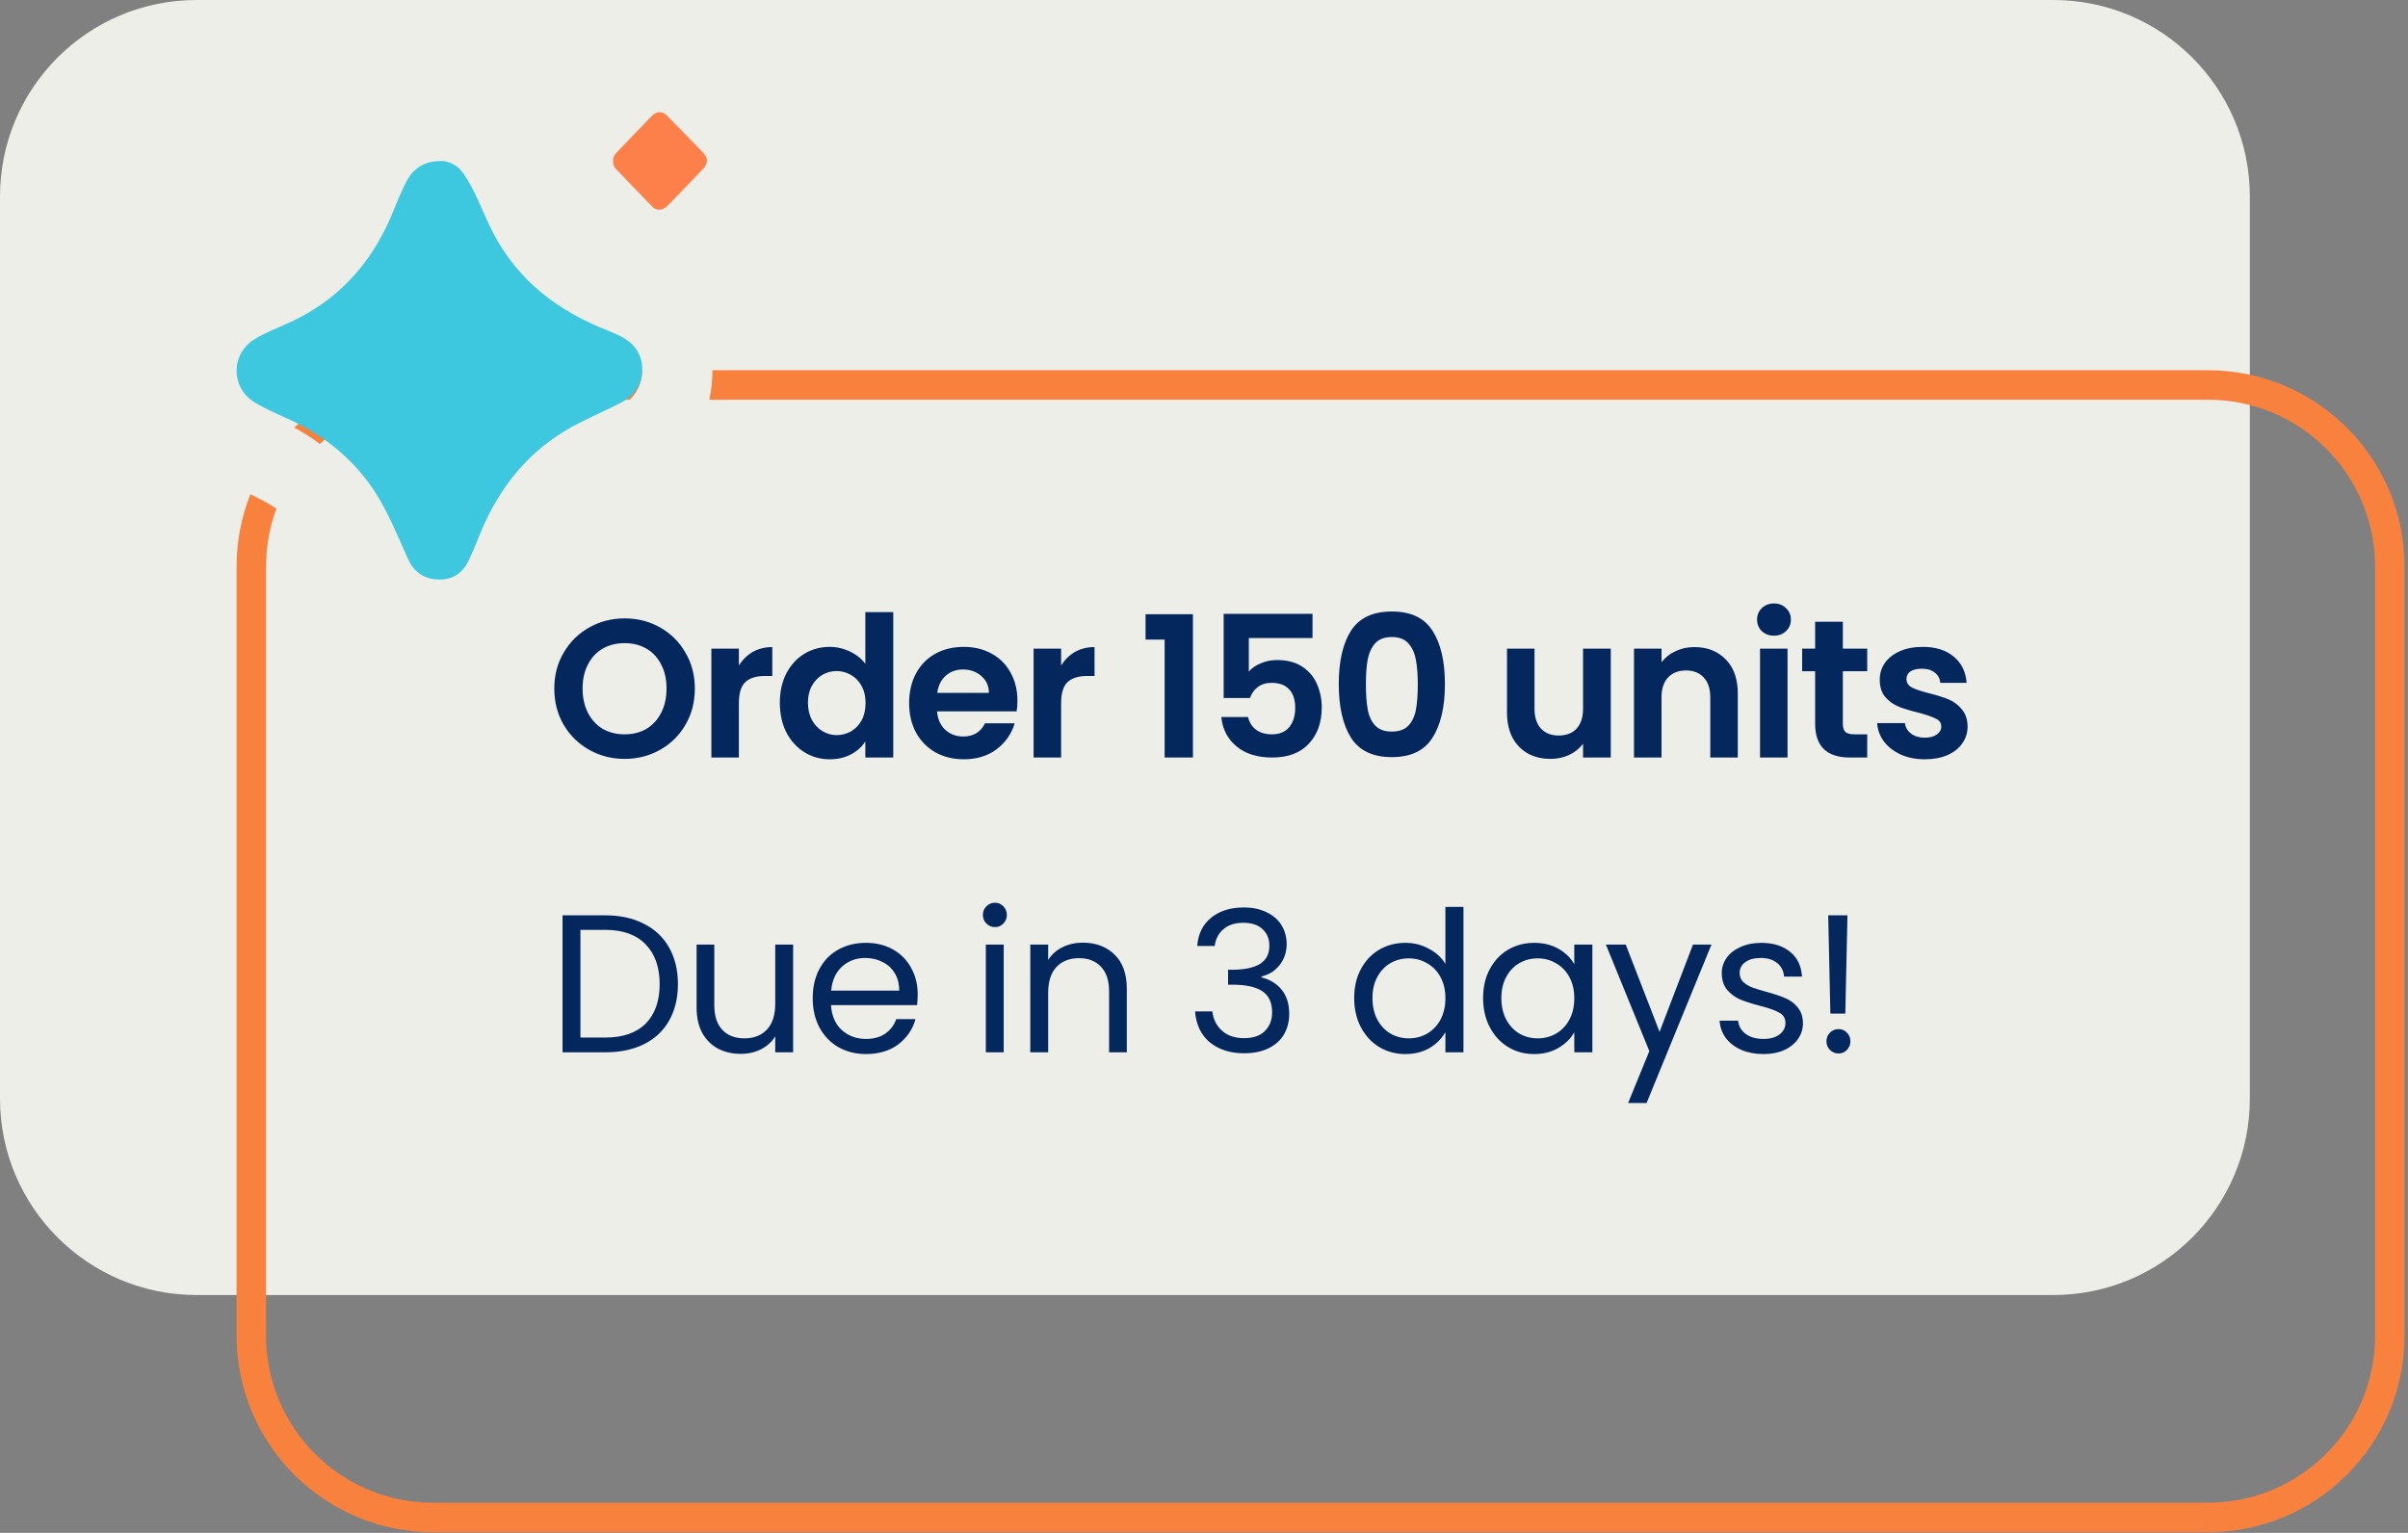
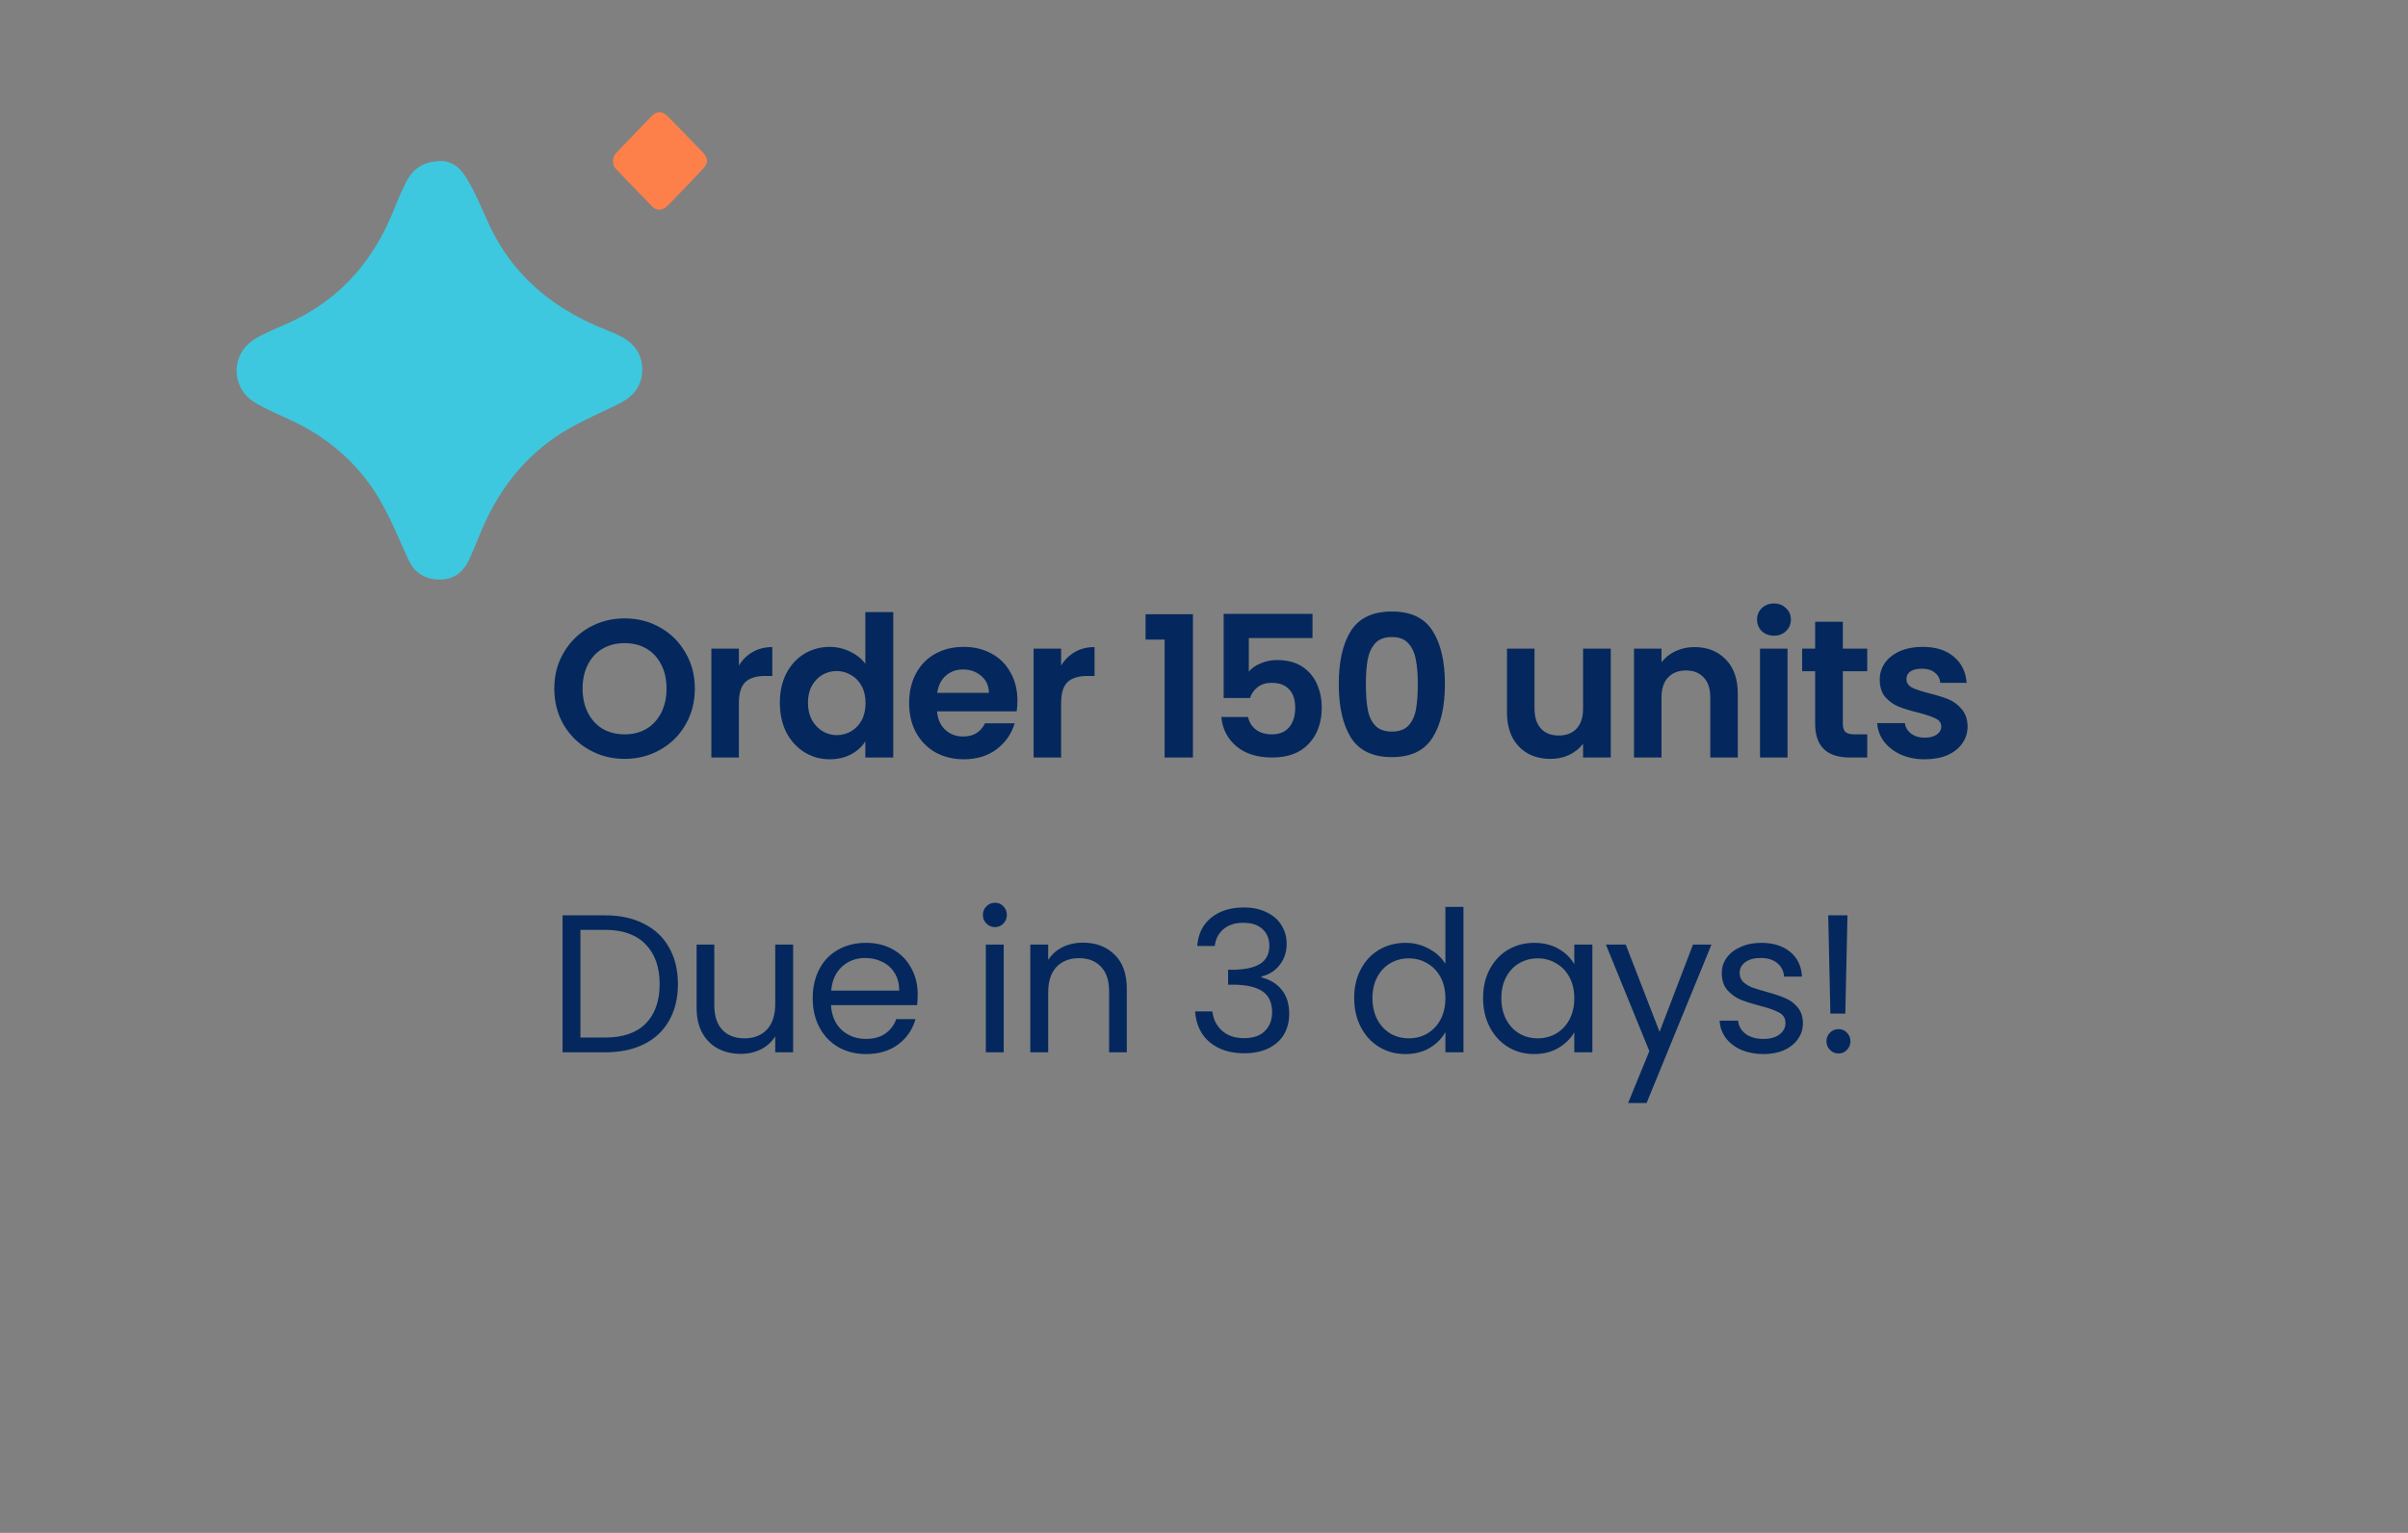
<svg xmlns="http://www.w3.org/2000/svg" width="245" height="156" viewBox="0 0 245 156" fill="none">
  <rect x="0" y="0" width="245" height="156" fill="#808080" stroke="none" />
-   <path d="M0 20C0 8.954 8.954 0 20 0H208.908C219.954 0 228.908 8.954 228.908 20V111.797C228.908 122.843 219.954 131.797 208.908 131.797H20C8.954 131.797 0 122.843 0 111.797V20Z" fill="#EEEEE9" />
-   <path d="M224.65 37.68C235.696 37.68 244.65 46.634 244.65 57.68V135.936C244.65 146.981 235.696 155.936 224.65 155.936H44.07C33.025 155.936 24.07 146.981 24.07 135.936V57.68C24.07 55.072 24.57 52.58 25.477 50.296C25.99 50.558 26.421 50.773 26.699 50.919L26.708 50.924C27.208 51.185 27.681 51.466 28.128 51.765C27.444 53.607 27.07 55.6 27.07 57.68V135.936C27.07 145.324 34.681 152.936 44.07 152.936H224.65C234.039 152.936 241.65 145.324 241.65 135.936V57.68C241.65 48.291 234.039 40.68 224.65 40.68H72.166C72.369 39.746 72.482 38.746 72.487 37.68H224.65ZM65.334 37.875C65.272 39.054 64.811 39.984 64.075 40.68H44.07C39.626 40.68 35.58 42.385 32.551 45.178C31.724 44.564 30.855 44.014 29.944 43.52C33.562 39.911 38.556 37.68 44.07 37.68H65.338L65.334 37.875Z" fill="#F8813E" />
  <path d="M63.555 77.234C62.249 77.234 61.049 76.927 59.955 76.314C58.862 75.7 57.995 74.854 57.355 73.774C56.715 72.68 56.395 71.447 56.395 70.074C56.395 68.714 56.715 67.494 57.355 66.414C57.995 65.32 58.862 64.467 59.955 63.854C61.049 63.24 62.249 62.934 63.555 62.934C64.875 62.934 66.075 63.24 67.155 63.854C68.249 64.467 69.109 65.32 69.735 66.414C70.375 67.494 70.695 68.714 70.695 70.074C70.695 71.447 70.375 72.68 69.735 73.774C69.109 74.854 68.249 75.7 67.155 76.314C66.062 76.927 64.862 77.234 63.555 77.234ZM63.555 74.734C64.395 74.734 65.135 74.547 65.775 74.174C66.415 73.787 66.915 73.24 67.275 72.534C67.635 71.827 67.815 71.007 67.815 70.074C67.815 69.14 67.635 68.327 67.275 67.634C66.915 66.927 66.415 66.387 65.775 66.014C65.135 65.64 64.395 65.454 63.555 65.454C62.715 65.454 61.969 65.64 61.315 66.014C60.675 66.387 60.175 66.927 59.815 67.634C59.455 68.327 59.275 69.14 59.275 70.074C59.275 71.007 59.455 71.827 59.815 72.534C60.175 73.24 60.675 73.787 61.315 74.174C61.969 74.547 62.715 74.734 63.555 74.734ZM75.178 67.734C75.538 67.147 76.005 66.687 76.578 66.354C77.165 66.02 77.832 65.854 78.578 65.854V68.794H77.838C76.958 68.794 76.292 69 75.838 69.414C75.398 69.827 75.178 70.547 75.178 71.574V77.094H72.378V66.014H75.178V67.734ZM79.344 71.514C79.344 70.394 79.564 69.4 80.004 68.534C80.458 67.667 81.071 67 81.844 66.534C82.618 66.067 83.478 65.834 84.424 65.834C85.144 65.834 85.831 65.994 86.484 66.314C87.138 66.62 87.658 67.034 88.044 67.554V62.294H90.884V77.094H88.044V75.454C87.698 76 87.211 76.44 86.584 76.774C85.958 77.107 85.231 77.274 84.404 77.274C83.471 77.274 82.618 77.034 81.844 76.554C81.071 76.074 80.458 75.4 80.004 74.534C79.564 73.654 79.344 72.647 79.344 71.514ZM88.064 71.554C88.064 70.874 87.931 70.294 87.664 69.814C87.398 69.32 87.038 68.947 86.584 68.694C86.131 68.427 85.644 68.294 85.124 68.294C84.604 68.294 84.124 68.42 83.684 68.674C83.244 68.927 82.884 69.3 82.604 69.794C82.338 70.274 82.204 70.847 82.204 71.514C82.204 72.18 82.338 72.767 82.604 73.274C82.884 73.767 83.244 74.147 83.684 74.414C84.138 74.68 84.618 74.814 85.124 74.814C85.644 74.814 86.131 74.687 86.584 74.434C87.038 74.167 87.398 73.794 87.664 73.314C87.931 72.82 88.064 72.234 88.064 71.554ZM103.519 71.314C103.519 71.714 103.492 72.074 103.439 72.394H95.339C95.406 73.194 95.686 73.82 96.179 74.274C96.672 74.727 97.279 74.954 97.999 74.954C99.039 74.954 99.779 74.507 100.219 73.614H103.239C102.919 74.68 102.306 75.56 101.399 76.254C100.492 76.934 99.379 77.274 98.059 77.274C96.992 77.274 96.032 77.04 95.179 76.574C94.339 76.094 93.679 75.42 93.199 74.554C92.732 73.687 92.499 72.687 92.499 71.554C92.499 70.407 92.732 69.4 93.199 68.534C93.666 67.667 94.319 67 95.159 66.534C95.999 66.067 96.966 65.834 98.059 65.834C99.112 65.834 100.052 66.06 100.879 66.514C101.719 66.967 102.366 67.614 102.819 68.454C103.286 69.28 103.519 70.234 103.519 71.314ZM100.619 70.514C100.606 69.794 100.346 69.22 99.839 68.794C99.332 68.354 98.712 68.134 97.979 68.134C97.286 68.134 96.699 68.347 96.219 68.774C95.752 69.187 95.466 69.767 95.359 70.514H100.619ZM107.963 67.734C108.323 67.147 108.789 66.687 109.363 66.354C109.949 66.02 110.616 65.854 111.363 65.854V68.794H110.623C109.743 68.794 109.076 69 108.623 69.414C108.183 69.827 107.963 70.547 107.963 71.574V77.094H105.163V66.014H107.963V67.734ZM116.554 65.094V62.514H121.374V77.094H118.494V65.094H116.554ZM133.54 64.934H127.06V68.354C127.34 68.007 127.74 67.727 128.26 67.514C128.78 67.287 129.334 67.174 129.92 67.174C130.987 67.174 131.86 67.407 132.54 67.874C133.22 68.34 133.714 68.94 134.02 69.674C134.327 70.394 134.48 71.167 134.48 71.994C134.48 73.527 134.04 74.76 133.16 75.694C132.294 76.627 131.054 77.094 129.44 77.094C127.92 77.094 126.707 76.714 125.8 75.954C124.894 75.194 124.38 74.2 124.26 72.974H126.98C127.1 73.507 127.367 73.934 127.78 74.254C128.207 74.574 128.747 74.734 129.4 74.734C130.187 74.734 130.78 74.487 131.18 73.994C131.58 73.5 131.78 72.847 131.78 72.034C131.78 71.207 131.574 70.58 131.16 70.154C130.76 69.714 130.167 69.494 129.38 69.494C128.82 69.494 128.354 69.634 127.98 69.914C127.607 70.194 127.34 70.567 127.18 71.034H124.5V62.474H133.54V64.934ZM136.212 69.614C136.212 67.307 136.625 65.5 137.452 64.194C138.292 62.887 139.678 62.234 141.612 62.234C143.545 62.234 144.925 62.887 145.752 64.194C146.592 65.5 147.012 67.307 147.012 69.614C147.012 71.934 146.592 73.754 145.752 75.074C144.925 76.394 143.545 77.054 141.612 77.054C139.678 77.054 138.292 76.394 137.452 75.074C136.625 73.754 136.212 71.934 136.212 69.614ZM144.252 69.614C144.252 68.627 144.185 67.8 144.052 67.134C143.932 66.454 143.678 65.9 143.292 65.474C142.918 65.047 142.358 64.834 141.612 64.834C140.865 64.834 140.298 65.047 139.912 65.474C139.538 65.9 139.285 66.454 139.152 67.134C139.032 67.8 138.972 68.627 138.972 69.614C138.972 70.627 139.032 71.48 139.152 72.174C139.272 72.854 139.525 73.407 139.912 73.834C140.298 74.247 140.865 74.454 141.612 74.454C142.358 74.454 142.925 74.247 143.312 73.834C143.698 73.407 143.952 72.854 144.072 72.174C144.192 71.48 144.252 70.627 144.252 69.614ZM163.887 66.014V77.094H161.067V75.694C160.707 76.174 160.234 76.554 159.647 76.834C159.074 77.1 158.447 77.234 157.767 77.234C156.9 77.234 156.134 77.054 155.467 76.694C154.8 76.32 154.274 75.78 153.887 75.074C153.514 74.354 153.327 73.5 153.327 72.514V66.014H156.127V72.114C156.127 72.994 156.347 73.674 156.787 74.154C157.227 74.62 157.827 74.854 158.587 74.854C159.36 74.854 159.967 74.62 160.407 74.154C160.847 73.674 161.067 72.994 161.067 72.114V66.014H163.887ZM172.39 65.854C173.71 65.854 174.776 66.274 175.59 67.114C176.403 67.94 176.81 69.1 176.81 70.594V77.094H174.01V70.974C174.01 70.094 173.79 69.42 173.35 68.954C172.91 68.474 172.31 68.234 171.55 68.234C170.776 68.234 170.163 68.474 169.71 68.954C169.27 69.42 169.05 70.094 169.05 70.974V77.094H166.25V66.014H169.05V67.394C169.423 66.914 169.896 66.54 170.47 66.274C171.056 65.994 171.696 65.854 172.39 65.854ZM180.492 64.694C179.999 64.694 179.586 64.54 179.252 64.234C178.932 63.914 178.772 63.52 178.772 63.054C178.772 62.587 178.932 62.2 179.252 61.894C179.586 61.574 179.999 61.414 180.492 61.414C180.986 61.414 181.392 61.574 181.712 61.894C182.046 62.2 182.212 62.587 182.212 63.054C182.212 63.52 182.046 63.914 181.712 64.234C181.392 64.54 180.986 64.694 180.492 64.694ZM181.872 66.014V77.094H179.072V66.014H181.872ZM187.499 68.314V73.674C187.499 74.047 187.585 74.32 187.759 74.494C187.945 74.654 188.252 74.734 188.679 74.734H189.979V77.094H188.219C185.859 77.094 184.679 75.947 184.679 73.654V68.314H183.359V66.014H184.679V63.274H187.499V66.014H189.979V68.314H187.499ZM195.832 77.274C194.926 77.274 194.112 77.114 193.392 76.794C192.672 76.46 192.099 76.014 191.672 75.454C191.259 74.894 191.032 74.274 190.992 73.594H193.812C193.866 74.02 194.072 74.374 194.432 74.654C194.806 74.934 195.266 75.074 195.812 75.074C196.346 75.074 196.759 74.967 197.052 74.754C197.359 74.54 197.512 74.267 197.512 73.934C197.512 73.574 197.326 73.307 196.952 73.134C196.592 72.947 196.012 72.747 195.212 72.534C194.386 72.334 193.706 72.127 193.172 71.914C192.652 71.7 192.199 71.374 191.812 70.934C191.439 70.494 191.252 69.9 191.252 69.154C191.252 68.54 191.426 67.98 191.772 67.474C192.132 66.967 192.639 66.567 193.292 66.274C193.959 65.98 194.739 65.834 195.632 65.834C196.952 65.834 198.006 66.167 198.792 66.834C199.579 67.487 200.012 68.374 200.092 69.494H197.412C197.372 69.054 197.186 68.707 196.852 68.454C196.532 68.187 196.099 68.054 195.552 68.054C195.046 68.054 194.652 68.147 194.372 68.334C194.106 68.52 193.972 68.78 193.972 69.114C193.972 69.487 194.159 69.774 194.532 69.974C194.906 70.16 195.486 70.354 196.272 70.554C197.072 70.754 197.732 70.96 198.252 71.174C198.772 71.387 199.219 71.72 199.592 72.174C199.979 72.614 200.179 73.2 200.192 73.934C200.192 74.574 200.012 75.147 199.652 75.654C199.306 76.16 198.799 76.56 198.132 76.854C197.479 77.134 196.712 77.274 195.832 77.274ZM61.575 93.154C63.095 93.154 64.409 93.44 65.515 94.014C66.635 94.574 67.489 95.38 68.075 96.434C68.675 97.487 68.975 98.727 68.975 100.154C68.975 101.58 68.675 102.82 68.075 103.874C67.489 104.914 66.635 105.714 65.515 106.274C64.409 106.82 63.095 107.094 61.575 107.094H57.235V93.154H61.575ZM61.575 105.594C63.375 105.594 64.749 105.12 65.695 104.174C66.642 103.214 67.115 101.874 67.115 100.154C67.115 98.42 66.635 97.067 65.675 96.094C64.729 95.12 63.362 94.634 61.575 94.634H59.055V105.594H61.575ZM80.696 96.134V107.094H78.876V105.474C78.529 106.034 78.043 106.474 77.416 106.794C76.803 107.1 76.123 107.254 75.376 107.254C74.523 107.254 73.756 107.08 73.076 106.734C72.396 106.374 71.856 105.84 71.456 105.134C71.069 104.427 70.876 103.567 70.876 102.554V96.134H72.676V102.314C72.676 103.394 72.949 104.227 73.496 104.814C74.043 105.387 74.789 105.674 75.736 105.674C76.709 105.674 77.476 105.374 78.036 104.774C78.596 104.174 78.876 103.3 78.876 102.154V96.134H80.696ZM93.369 101.194C93.369 101.54 93.349 101.907 93.309 102.294H84.549C84.616 103.374 84.982 104.22 85.649 104.834C86.329 105.434 87.149 105.734 88.109 105.734C88.896 105.734 89.549 105.554 90.069 105.194C90.602 104.82 90.976 104.327 91.189 103.714H93.149C92.856 104.767 92.269 105.627 91.389 106.294C90.509 106.947 89.416 107.274 88.109 107.274C87.069 107.274 86.136 107.04 85.309 106.574C84.496 106.107 83.856 105.447 83.389 104.594C82.922 103.727 82.689 102.727 82.689 101.594C82.689 100.46 82.916 99.467 83.369 98.614C83.822 97.76 84.456 97.107 85.269 96.654C86.096 96.187 87.042 95.954 88.109 95.954C89.149 95.954 90.069 96.18 90.869 96.634C91.669 97.087 92.282 97.714 92.709 98.514C93.149 99.3 93.369 100.194 93.369 101.194ZM91.489 100.814C91.489 100.12 91.336 99.527 91.029 99.034C90.722 98.527 90.302 98.147 89.769 97.894C89.249 97.627 88.669 97.494 88.029 97.494C87.109 97.494 86.322 97.787 85.669 98.374C85.029 98.96 84.662 99.774 84.569 100.814H91.489ZM101.243 94.354C100.897 94.354 100.603 94.234 100.363 93.994C100.123 93.754 100.003 93.46 100.003 93.114C100.003 92.767 100.123 92.474 100.363 92.234C100.603 91.994 100.897 91.874 101.243 91.874C101.577 91.874 101.857 91.994 102.083 92.234C102.323 92.474 102.443 92.767 102.443 93.114C102.443 93.46 102.323 93.754 102.083 93.994C101.857 94.234 101.577 94.354 101.243 94.354ZM102.123 96.134V107.094H100.303V96.134H102.123ZM110.165 95.934C111.498 95.934 112.578 96.34 113.405 97.154C114.232 97.954 114.645 99.114 114.645 100.634V107.094H112.845V100.894C112.845 99.8 112.572 98.967 112.025 98.394C111.478 97.807 110.732 97.514 109.785 97.514C108.825 97.514 108.058 97.814 107.485 98.414C106.925 99.014 106.645 99.887 106.645 101.034V107.094H104.825V96.134H106.645V97.694C107.005 97.134 107.492 96.7 108.105 96.394C108.732 96.087 109.418 95.934 110.165 95.934ZM121.81 96.274C121.903 95.047 122.377 94.087 123.23 93.394C124.083 92.7 125.19 92.354 126.55 92.354C127.457 92.354 128.237 92.52 128.89 92.854C129.557 93.174 130.057 93.614 130.39 94.174C130.737 94.734 130.91 95.367 130.91 96.074C130.91 96.9 130.67 97.614 130.19 98.214C129.723 98.814 129.11 99.2 128.35 99.374V99.474C129.217 99.687 129.903 100.107 130.41 100.734C130.917 101.36 131.17 102.18 131.17 103.194C131.17 103.954 130.997 104.64 130.65 105.254C130.303 105.854 129.783 106.327 129.09 106.674C128.397 107.02 127.563 107.194 126.59 107.194C125.177 107.194 124.017 106.827 123.11 106.094C122.203 105.347 121.697 104.294 121.59 102.934H123.35C123.443 103.734 123.77 104.387 124.33 104.894C124.89 105.4 125.637 105.654 126.57 105.654C127.503 105.654 128.21 105.414 128.69 104.934C129.183 104.44 129.43 103.807 129.43 103.034C129.43 102.034 129.097 101.314 128.43 100.874C127.763 100.434 126.757 100.214 125.41 100.214H124.95V98.694H125.43C126.657 98.68 127.583 98.48 128.21 98.094C128.837 97.694 129.15 97.08 129.15 96.254C129.15 95.547 128.917 94.98 128.45 94.554C127.997 94.127 127.343 93.914 126.49 93.914C125.663 93.914 124.997 94.127 124.49 94.554C123.983 94.98 123.683 95.554 123.59 96.274H121.81ZM137.78 101.574C137.78 100.454 138.006 99.474 138.46 98.634C138.913 97.78 139.533 97.12 140.32 96.654C141.12 96.187 142.013 95.954 143 95.954C143.853 95.954 144.646 96.154 145.38 96.554C146.113 96.94 146.673 97.454 147.06 98.094V92.294H148.9V107.094H147.06V105.034C146.7 105.687 146.166 106.227 145.46 106.654C144.753 107.067 143.926 107.274 142.98 107.274C142.006 107.274 141.12 107.034 140.32 106.554C139.533 106.074 138.913 105.4 138.46 104.534C138.006 103.667 137.78 102.68 137.78 101.574ZM147.06 101.594C147.06 100.767 146.893 100.047 146.56 99.434C146.226 98.82 145.773 98.354 145.2 98.034C144.64 97.7 144.02 97.534 143.34 97.534C142.66 97.534 142.04 97.694 141.48 98.014C140.92 98.334 140.473 98.8 140.14 99.414C139.806 100.027 139.64 100.747 139.64 101.574C139.64 102.414 139.806 103.147 140.14 103.774C140.473 104.387 140.92 104.86 141.48 105.194C142.04 105.514 142.66 105.674 143.34 105.674C144.02 105.674 144.64 105.514 145.2 105.194C145.773 104.86 146.226 104.387 146.56 103.774C146.893 103.147 147.06 102.42 147.06 101.594ZM150.895 101.574C150.895 100.454 151.122 99.474 151.575 98.634C152.028 97.78 152.648 97.12 153.435 96.654C154.235 96.187 155.122 95.954 156.095 95.954C157.055 95.954 157.888 96.16 158.595 96.574C159.302 96.987 159.828 97.507 160.175 98.134V96.134H162.015V107.094H160.175V105.054C159.815 105.694 159.275 106.227 158.555 106.654C157.848 107.067 157.022 107.274 156.075 107.274C155.102 107.274 154.222 107.034 153.435 106.554C152.648 106.074 152.028 105.4 151.575 104.534C151.122 103.667 150.895 102.68 150.895 101.574ZM160.175 101.594C160.175 100.767 160.008 100.047 159.675 99.434C159.342 98.82 158.888 98.354 158.315 98.034C157.755 97.7 157.135 97.534 156.455 97.534C155.775 97.534 155.155 97.694 154.595 98.014C154.035 98.334 153.588 98.8 153.255 99.414C152.922 100.027 152.755 100.747 152.755 101.574C152.755 102.414 152.922 103.147 153.255 103.774C153.588 104.387 154.035 104.86 154.595 105.194C155.155 105.514 155.775 105.674 156.455 105.674C157.135 105.674 157.755 105.514 158.315 105.194C158.888 104.86 159.342 104.387 159.675 103.774C160.008 103.147 160.175 102.42 160.175 101.594ZM174.131 96.134L167.531 112.254H165.651L167.811 106.974L163.391 96.134H165.411L168.851 105.014L172.251 96.134H174.131ZM179.44 107.274C178.6 107.274 177.847 107.134 177.18 106.854C176.514 106.56 175.987 106.16 175.6 105.654C175.214 105.134 175 104.54 174.96 103.874H176.84C176.894 104.42 177.147 104.867 177.6 105.214C178.067 105.56 178.674 105.734 179.42 105.734C180.114 105.734 180.66 105.58 181.06 105.274C181.46 104.967 181.66 104.58 181.66 104.114C181.66 103.634 181.447 103.28 181.02 103.054C180.594 102.814 179.934 102.58 179.04 102.354C178.227 102.14 177.56 101.927 177.04 101.714C176.534 101.487 176.094 101.16 175.72 100.734C175.36 100.294 175.18 99.72 175.18 99.014C175.18 98.454 175.347 97.94 175.68 97.474C176.014 97.007 176.487 96.64 177.1 96.374C177.714 96.094 178.414 95.954 179.2 95.954C180.414 95.954 181.394 96.26 182.14 96.874C182.887 97.487 183.287 98.327 183.34 99.394H181.52C181.48 98.82 181.247 98.36 180.82 98.014C180.407 97.667 179.847 97.494 179.14 97.494C178.487 97.494 177.967 97.634 177.58 97.914C177.194 98.194 177 98.56 177 99.014C177 99.374 177.114 99.674 177.34 99.914C177.58 100.14 177.874 100.327 178.22 100.474C178.58 100.607 179.074 100.76 179.7 100.934C180.487 101.147 181.127 101.36 181.62 101.574C182.114 101.774 182.534 102.08 182.88 102.494C183.24 102.907 183.427 103.447 183.44 104.114C183.44 104.714 183.274 105.254 182.94 105.734C182.607 106.214 182.134 106.594 181.52 106.874C180.92 107.14 180.227 107.274 179.44 107.274ZM187.97 93.154L187.75 103.154H186.23L186.01 93.154H187.97ZM187.07 107.214C186.723 107.214 186.43 107.094 186.19 106.854C185.95 106.614 185.83 106.32 185.83 105.974C185.83 105.627 185.95 105.334 186.19 105.094C186.43 104.854 186.723 104.734 187.07 104.734C187.403 104.734 187.683 104.854 187.91 105.094C188.15 105.334 188.27 105.627 188.27 105.974C188.27 106.32 188.15 106.614 187.91 106.854C187.683 107.094 187.403 107.214 187.07 107.214Z" fill="#04285D" />
  <path d="M62.379 16.401C62.347 16.052 62.509 15.767 62.743 15.52C63.936 14.275 65.123 13.026 66.327 11.792C66.813 11.294 67.408 11.302 67.89 11.794C69.078 12.999 70.263 14.21 71.438 15.429C72.101 16.118 72.089 16.613 71.428 17.302C70.349 18.428 69.269 19.552 68.187 20.674C68.052 20.814 67.909 20.949 67.759 21.069C67.296 21.437 66.775 21.44 66.359 21.019C65.111 19.746 63.88 18.454 62.645 17.167C62.45 16.962 62.363 16.706 62.379 16.401Z" fill="#FD804A" />
  <path d="M44.944 16.383C45.711 16.422 46.566 16.765 47.261 17.815C48.306 19.393 48.966 21.153 49.752 22.841C52.123 27.946 56.042 31.185 60.972 33.288C61.735 33.612 62.521 33.888 63.254 34.278C64.527 34.957 65.332 36.038 65.347 37.565C65.362 39.155 64.527 40.275 63.205 40.966C61.283 41.968 59.251 42.773 57.402 43.901C53.338 46.378 50.55 50.04 48.757 54.545C48.442 55.338 48.108 56.119 47.758 56.896C47.162 58.23 46.186 58.983 44.731 58.98C43.258 58.976 42.168 58.313 41.534 56.924C40.318 54.261 39.27 51.515 37.511 49.14C35.415 46.303 32.764 44.256 29.653 42.792C28.4 42.2 27.109 41.676 25.924 40.958C23.459 39.466 23.451 36.03 25.909 34.515C26.964 33.864 28.142 33.418 29.274 32.909C34.188 30.708 37.675 27.031 39.821 21.953C40.299 20.817 40.744 19.661 41.298 18.569C41.989 17.207 43.064 16.383 44.944 16.383Z" fill="#3DC8DF" />
</svg>